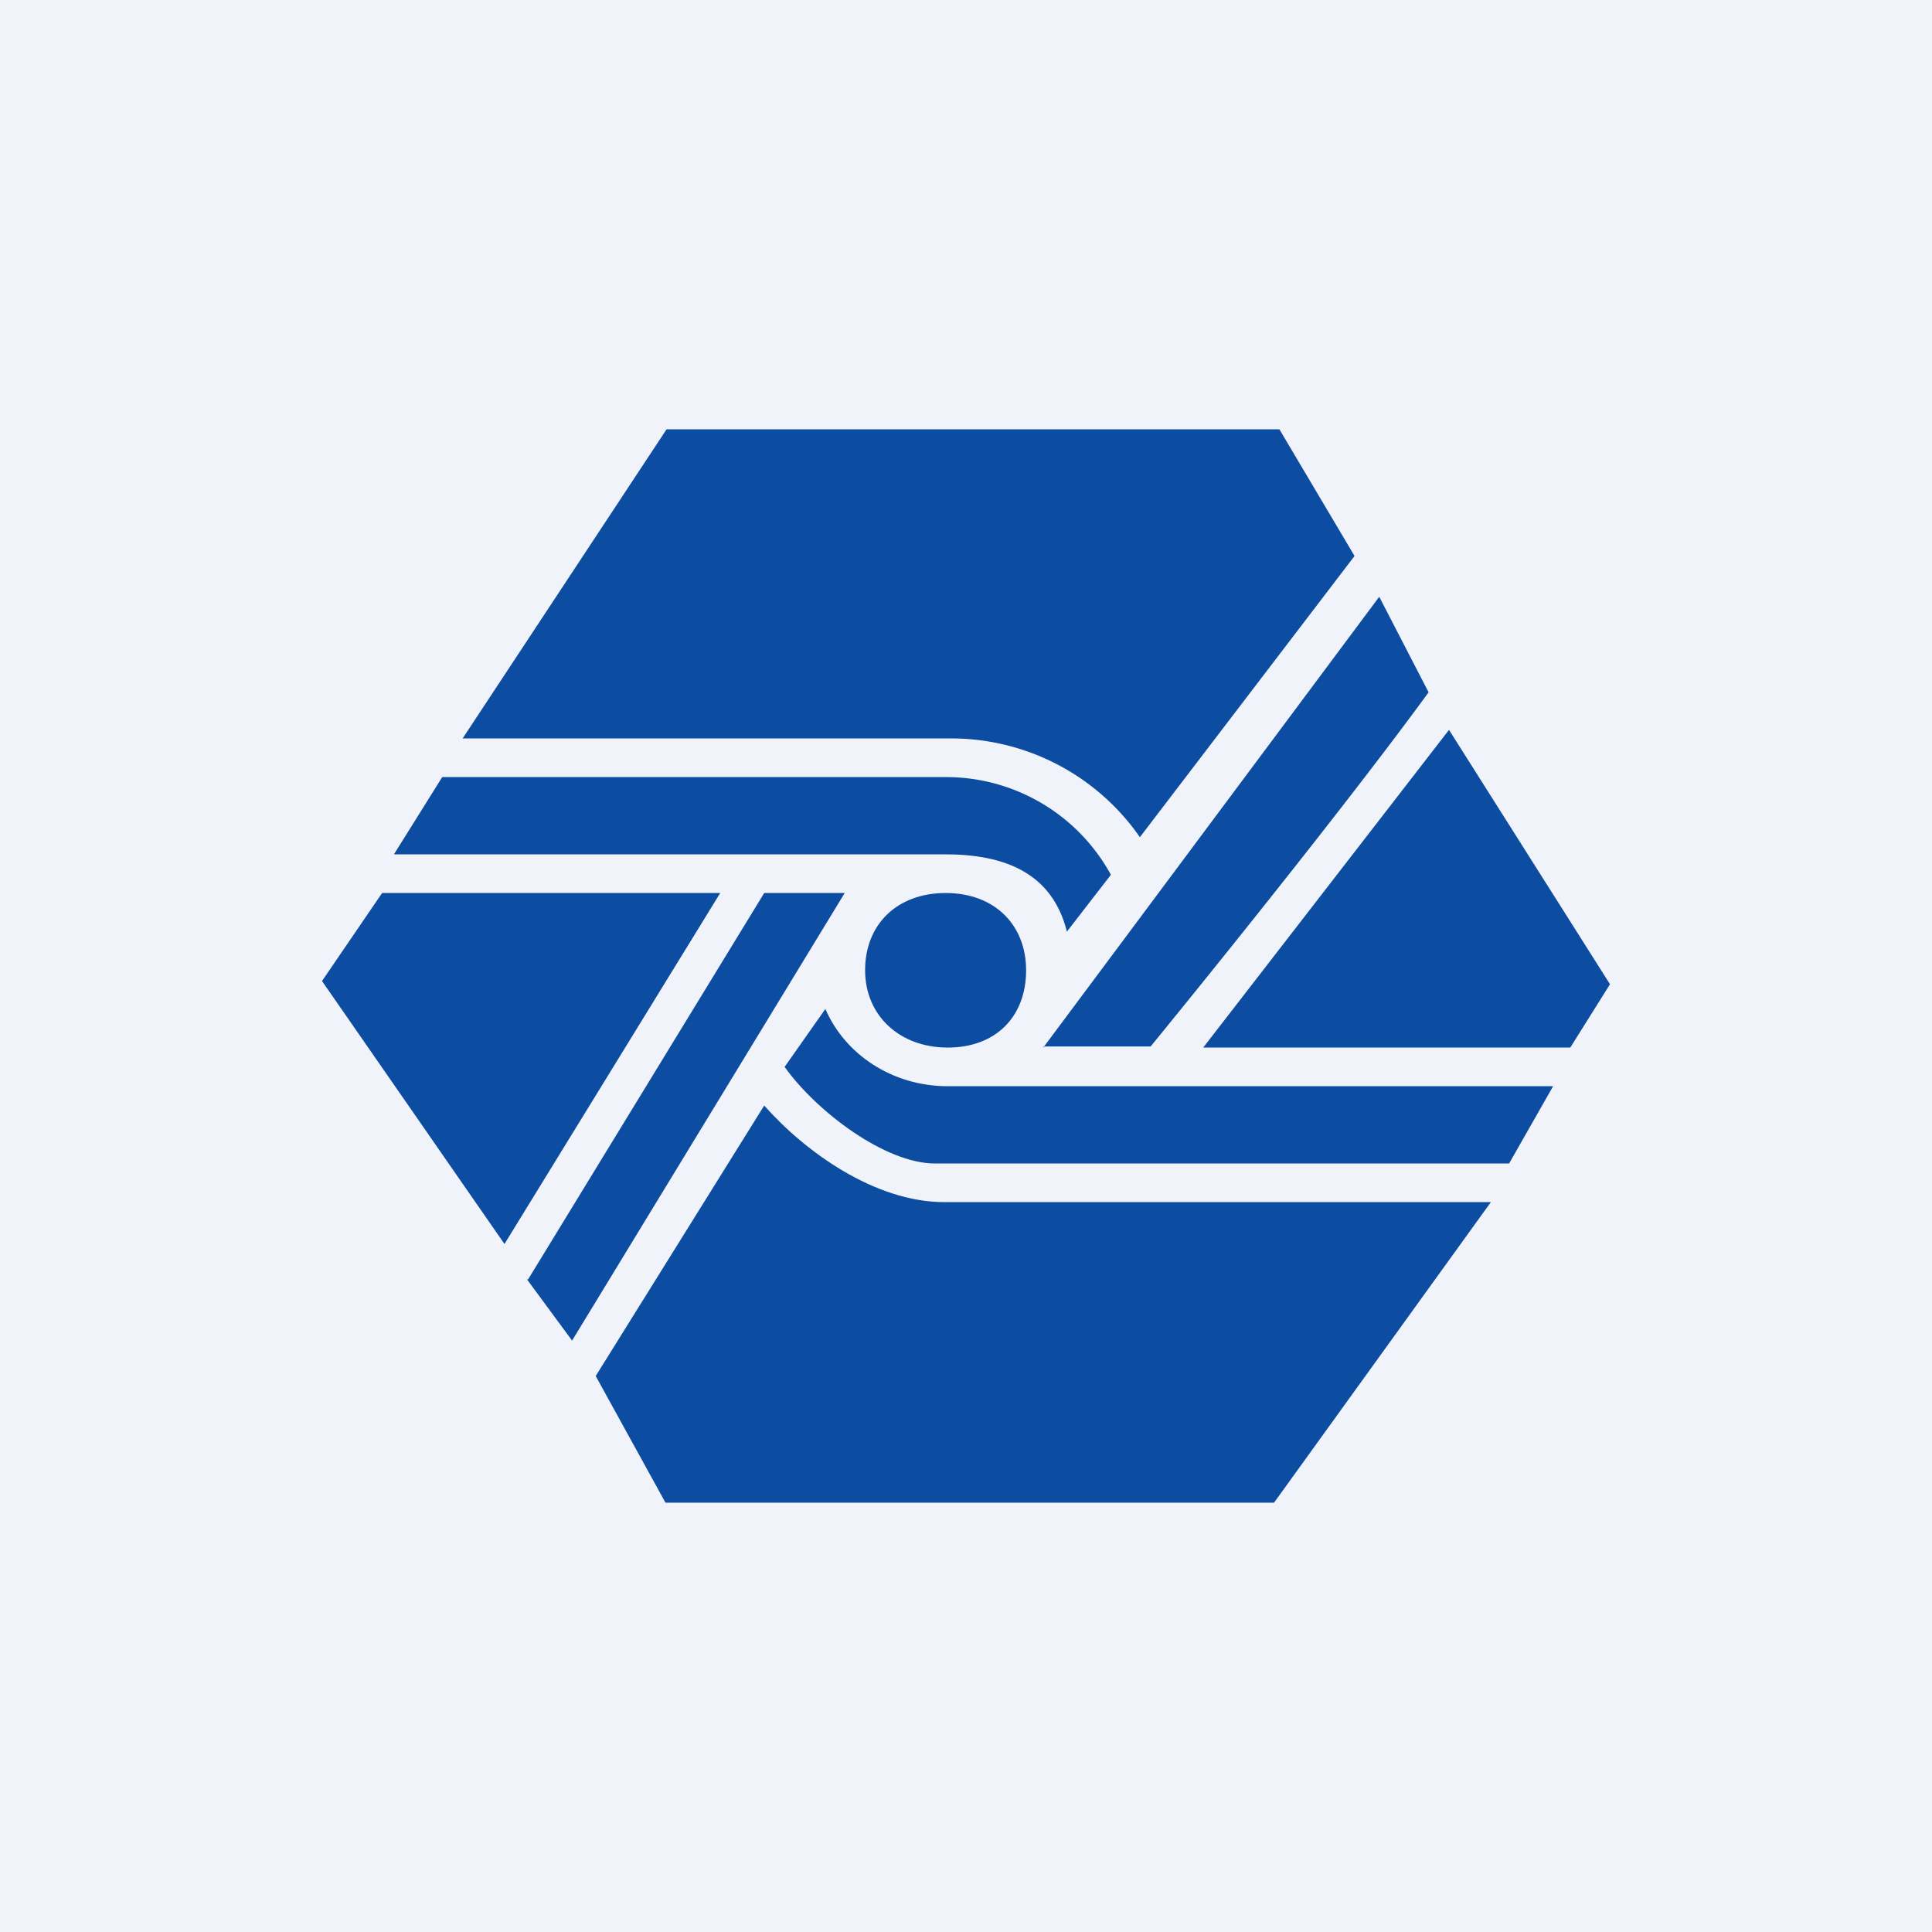
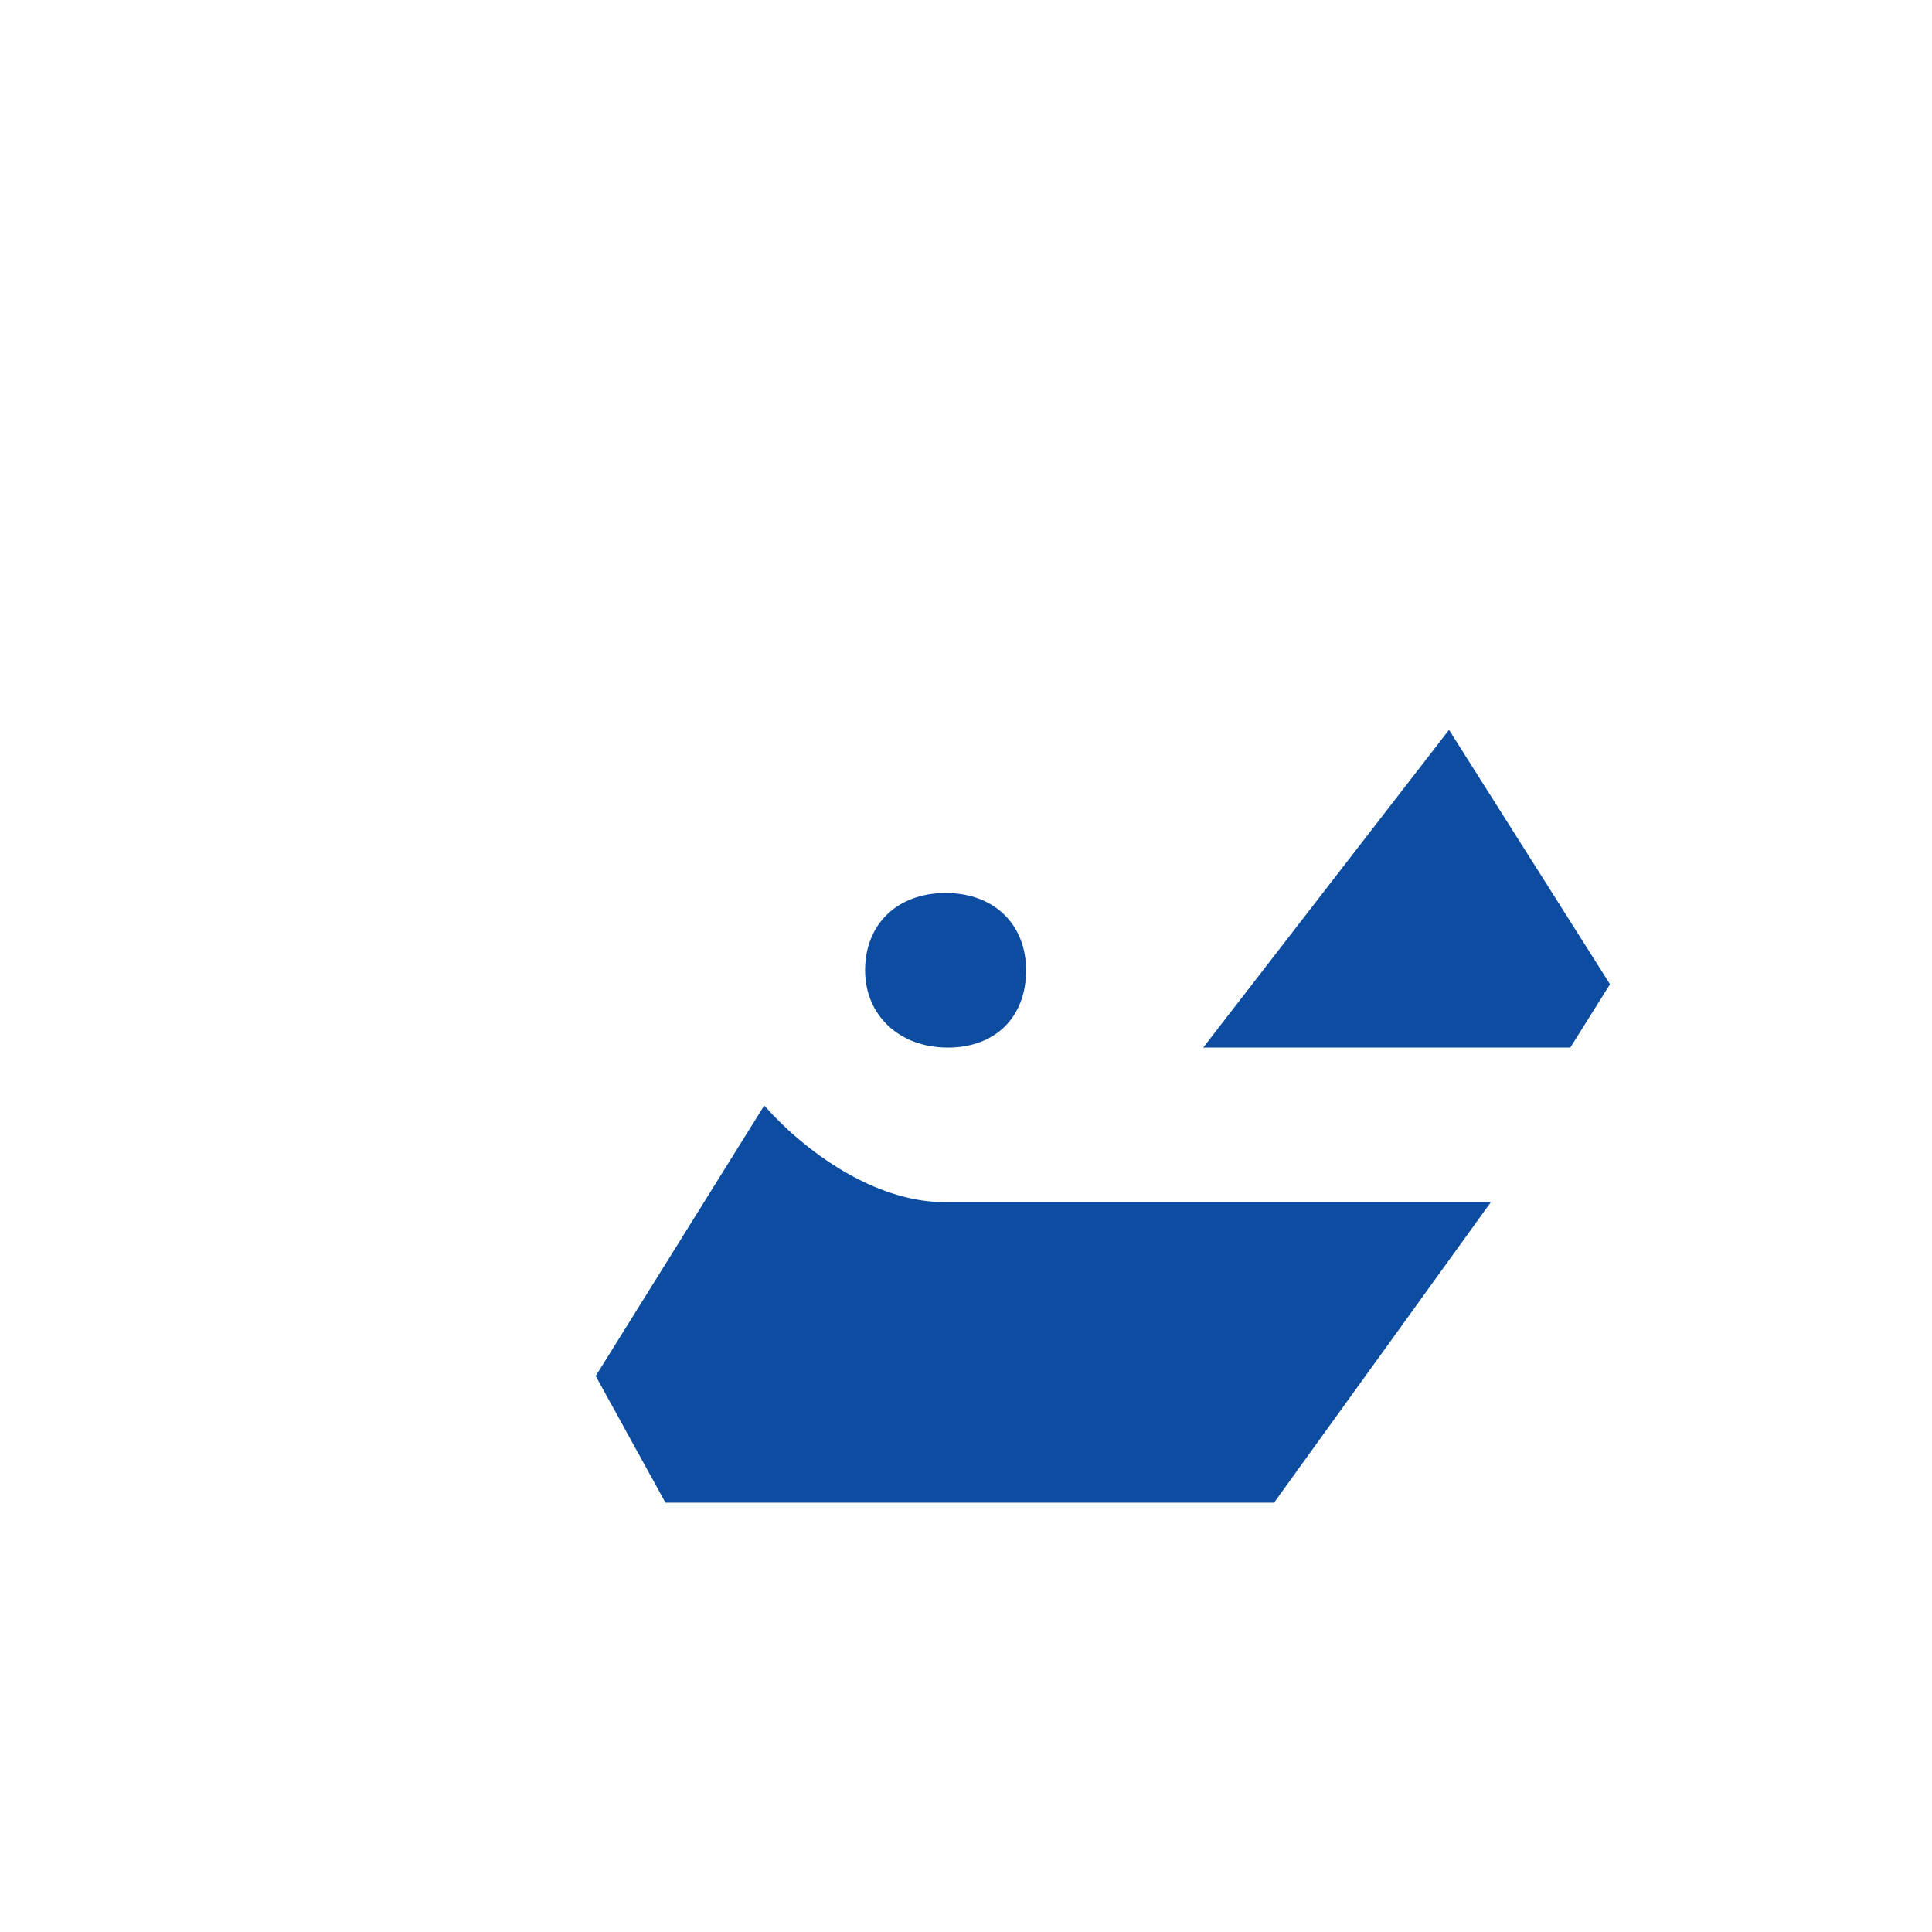
<svg xmlns="http://www.w3.org/2000/svg" width="18" height="18" viewBox="0 0 18 18">
-   <path fill="#F0F3FA" d="M0 0h18v18H0z" />
-   <path d="m3 9.14.56-.82h3.15L4.7 11.59 3 9.14ZM4.91 11.92l.42.57 2.54-4.17h-.75l-2.2 3.6Z" fill="#0C4DA1" />
-   <path d="M8.81 7.96c.59 0 1 .2 1.13.72l.41-.53a1.75 1.75 0 0 0-1.54-.91H4.12l-.45.72h5.14Z" fill="#0C4DA1" />
-   <path d="M4.31 6.88 6.21 4h5.71l.7 1.18-2 2.62a2.14 2.14 0 0 0-1.79-.92H4.31ZM9.72 9.76l3.13-4.2.46.89c-.92 1.26-2.59 3.3-2.59 3.3h-1Z" fill="#0C4DA1" />
-   <path d="M8.83 10.12c-.52 0-.96-.3-1.14-.72l-.38.54c.3.42.94.9 1.4.9h5.35l.41-.72H8.83Z" fill="#0C4DA1" />
  <path d="M8.8 11.2c-.65 0-1.3-.47-1.68-.9l-1.57 2.52L6.2 14h5.67l2.02-2.8H8.8ZM11.21 9.76 13.5 6.8 15 9.17l-.37.59h-3.42ZM9.56 9.04c0 .43-.28.72-.73.72-.45 0-.77-.3-.77-.72 0-.43.3-.72.75-.72.46 0 .75.3.75.72Z" fill="#0C4DA1" />
</svg>